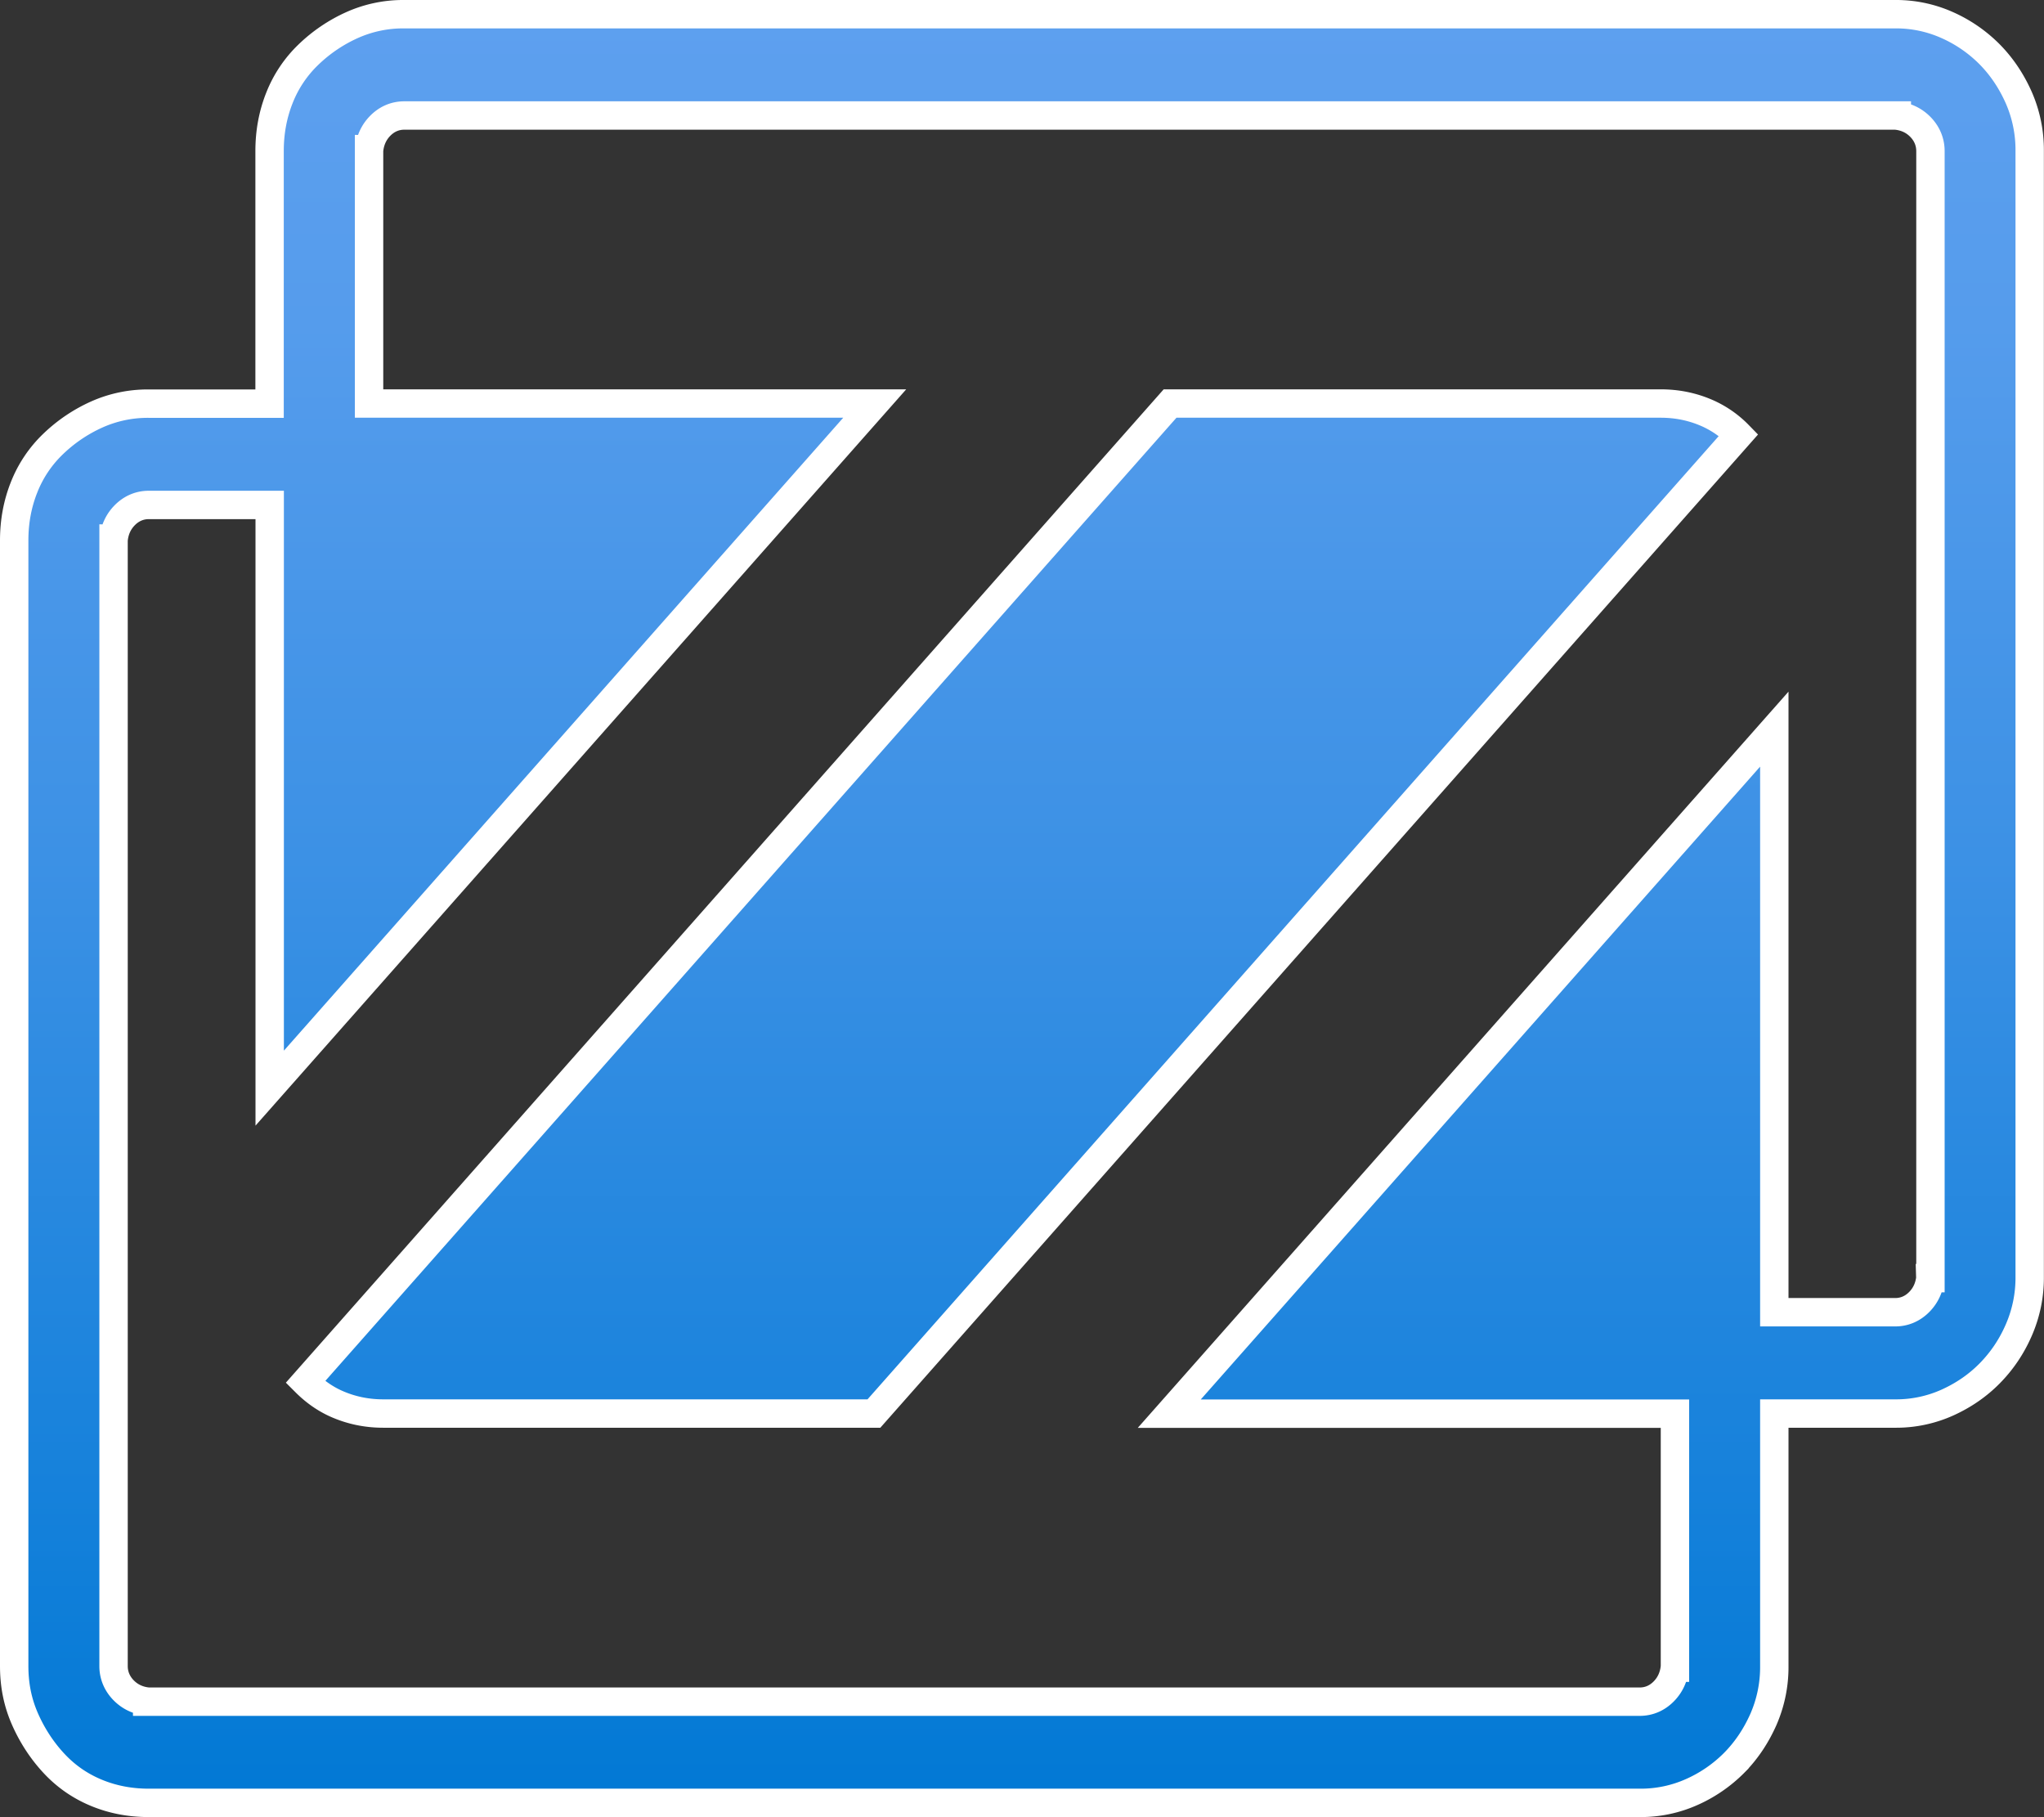
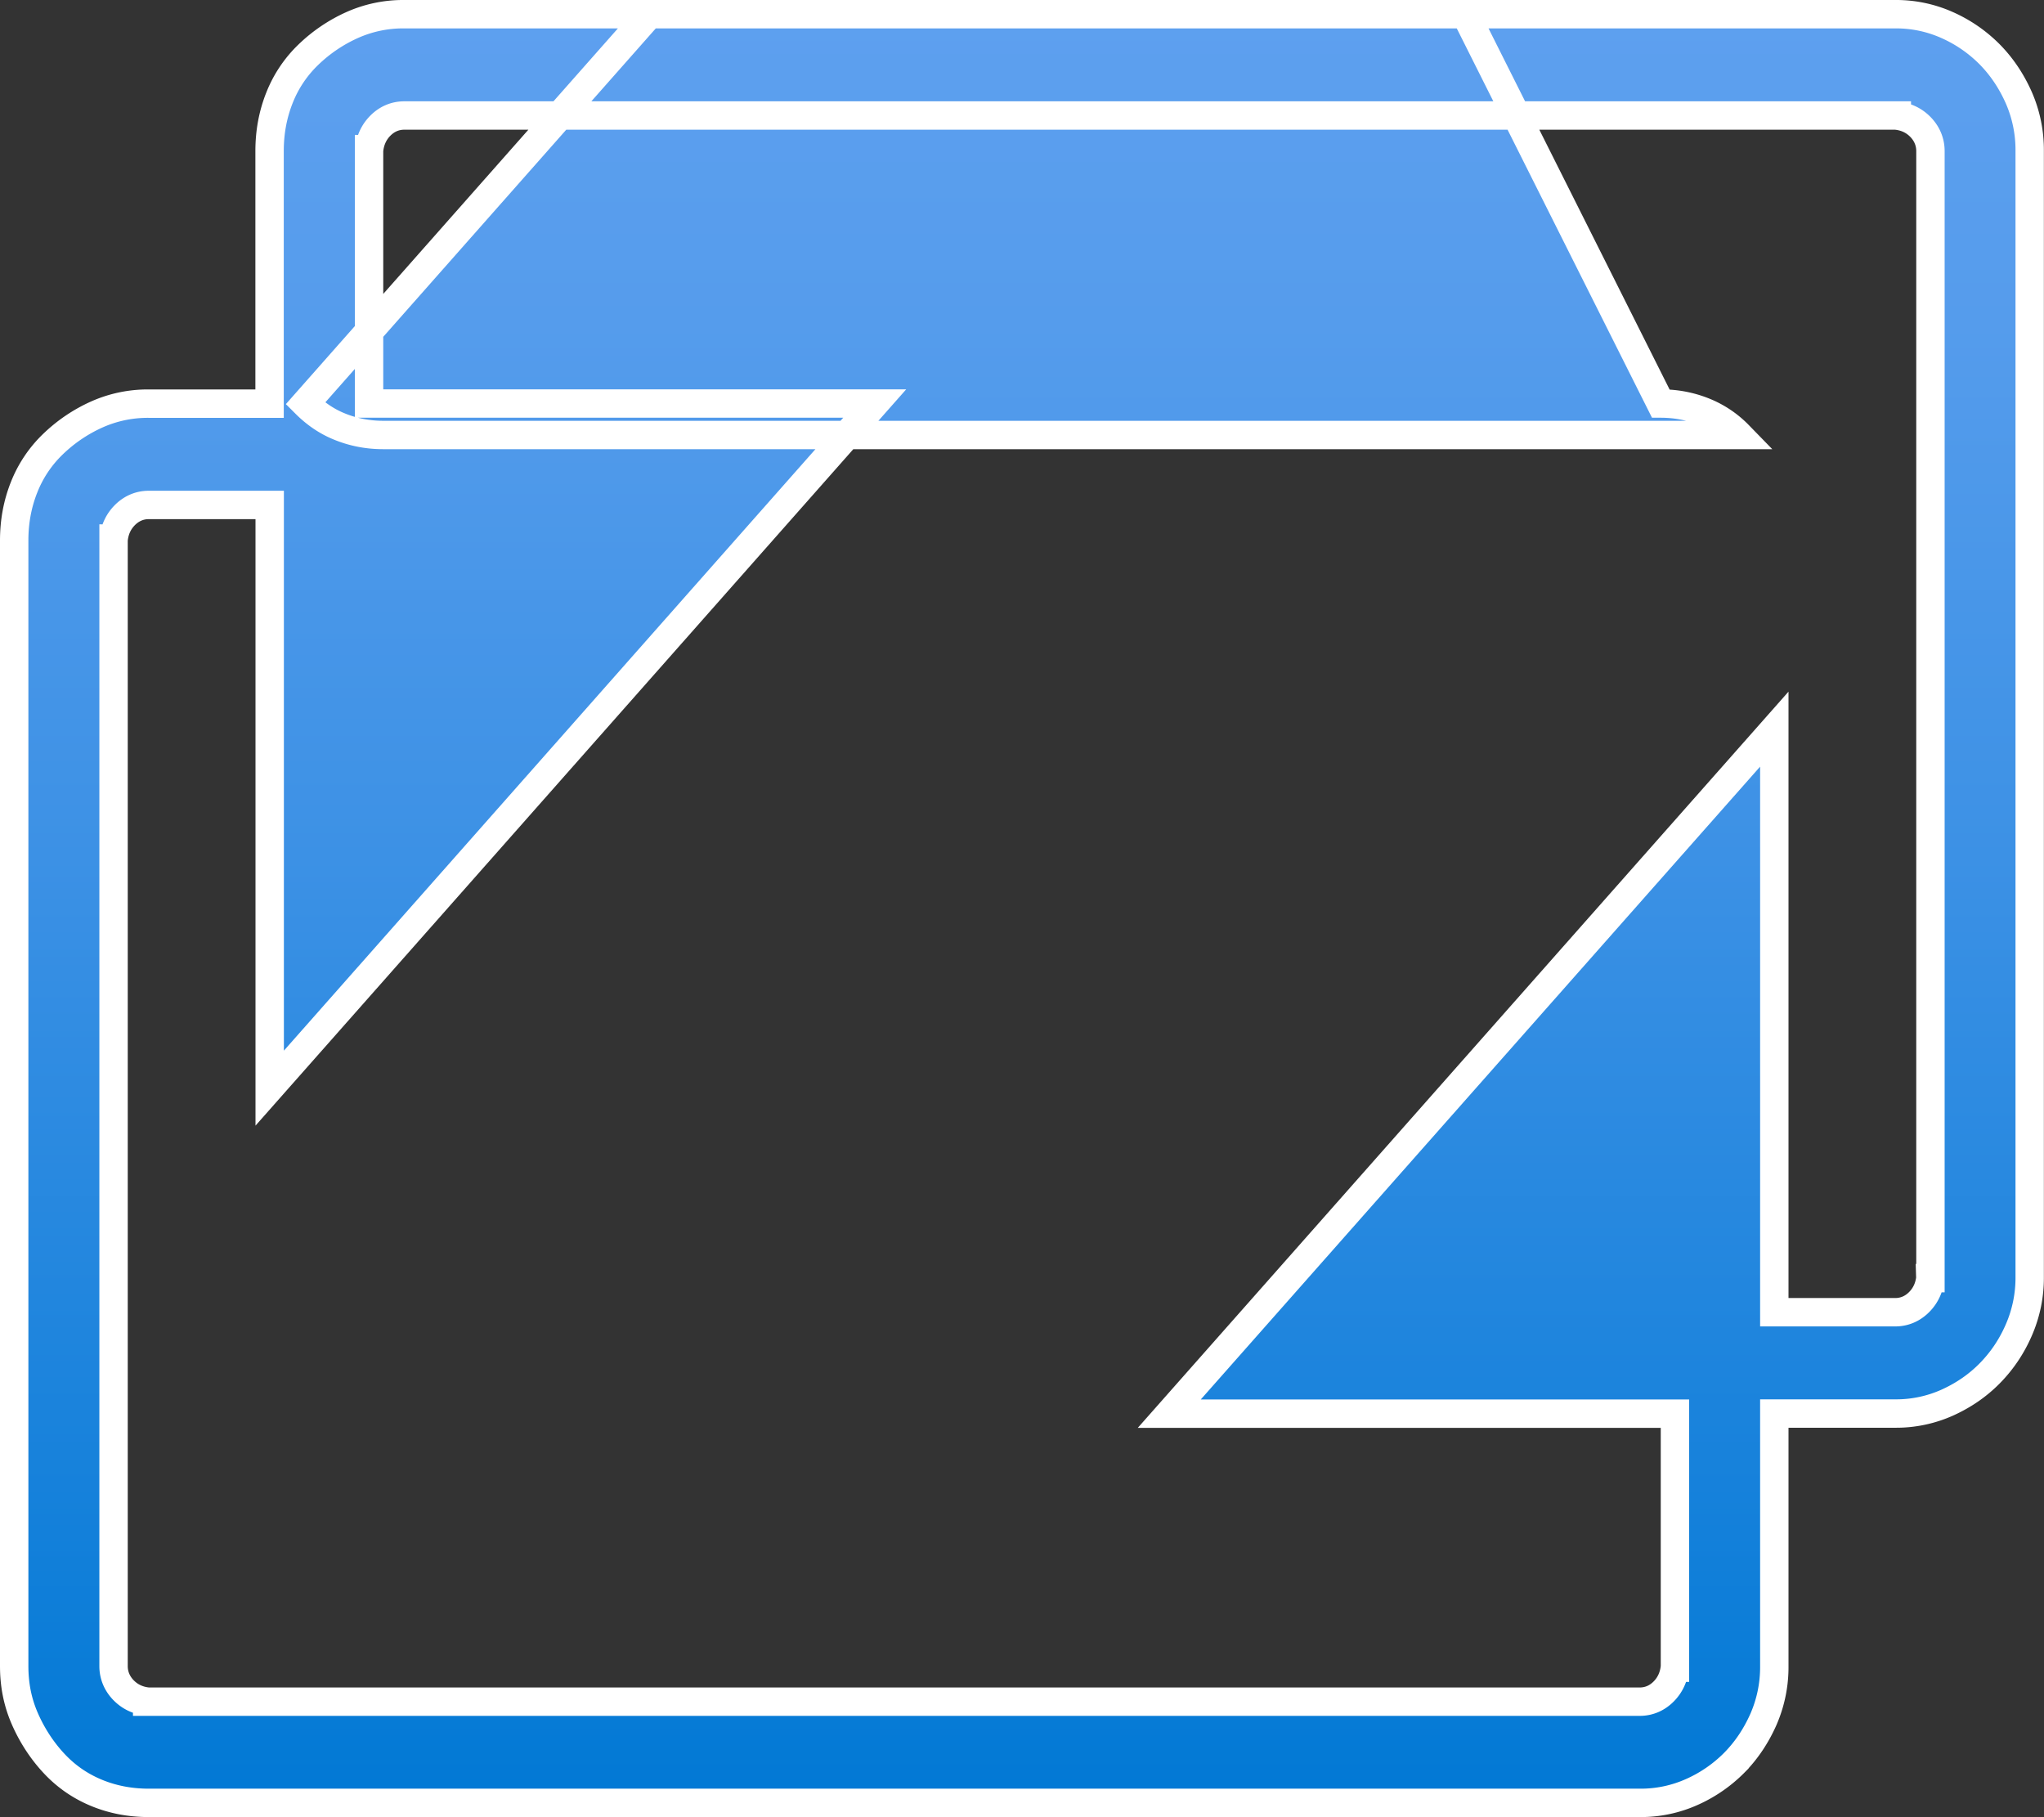
<svg xmlns="http://www.w3.org/2000/svg" width="18" height="16" fill="none">
  <rect width="100%" height="100%" fill="#333333" stroke="none" />
-   <path d="M15.75 12.446h-.125v.125 2.098a1.15 1.15 0 0 1-.095.468c-.065.147-.15.274-.256.382a1.23 1.23 0 0 1-.375.259 1.1 1.1 0 0 1-.458.096H1.31c-.166 0-.32-.03-.462-.089s-.265-.144-.37-.256-.193-.245-.258-.393-.095-.3-.095-.468V4.759c0-.17.03-.326.088-.471a1.07 1.07 0 0 1 .252-.376 1.35 1.35 0 0 1 .386-.262 1.1 1.1 0 0 1 .458-.096h.94.125v-.125V1.33c0-.17.03-.326.088-.471a1.07 1.07 0 0 1 .252-.376 1.35 1.35 0 0 1 .386-.262A1.1 1.1 0 0 1 3.56.125H16.69a1.1 1.1 0 0 1 .458.096 1.23 1.23 0 0 1 .375.259c.106.108.191.235.256.382a1.15 1.15 0 0 1 .095.468v9.911a1.15 1.15 0 0 1-.095.468c-.064.148-.15.274-.256.382s-.231.194-.375.259a1.1 1.1 0 0 1-.458.096zm1.249-1.192H17v-.014V1.33c0-.082-.032-.155-.089-.213s-.128-.09-.207-.099v-.001h-.014H3.56c-.083 0-.155.033-.212.091s-.088.129-.097.208H3.25v.014 2.098.125h.125 4.328L2.375 9.581V4.571v-.125H2.25h-.94c-.083 0-.155.033-.212.091s-.088.129-.097.208H1v.014 9.911c0 .082.032.155.089.213s.128.09.207.099v.001h.014H14.44c.083 0 .155-.033.212-.091s.088-.129.097-.208h.001v-.014-2.098-.125h-.125-4.328l5.328-6.027v5.009.125h.125.94c.083 0 .155-.033.212-.091s.088-.129.097-.208zm-2.374-7.701c.147 0 .285.029.415.087a.89.89 0 0 1 .271.19l-7.615 8.616H3.375c-.147 0-.285-.029-.415-.087-.098-.044-.188-.107-.271-.19l7.615-8.616z" fill="url(#A)" stroke="#fff" stroke-width=".25" />
+   <path d="M15.75 12.446h-.125v.125 2.098a1.15 1.15 0 0 1-.095.468c-.065.147-.15.274-.256.382a1.23 1.23 0 0 1-.375.259 1.1 1.1 0 0 1-.458.096H1.31c-.166 0-.32-.03-.462-.089s-.265-.144-.37-.256-.193-.245-.258-.393-.095-.3-.095-.468V4.759c0-.17.03-.326.088-.471a1.07 1.07 0 0 1 .252-.376 1.35 1.35 0 0 1 .386-.262 1.1 1.1 0 0 1 .458-.096h.94.125v-.125V1.33c0-.17.03-.326.088-.471a1.07 1.07 0 0 1 .252-.376 1.35 1.35 0 0 1 .386-.262A1.1 1.1 0 0 1 3.56.125H16.69a1.1 1.1 0 0 1 .458.096 1.23 1.23 0 0 1 .375.259c.106.108.191.235.256.382a1.15 1.15 0 0 1 .095.468v9.911a1.15 1.15 0 0 1-.095.468c-.064.148-.15.274-.256.382s-.231.194-.375.259a1.1 1.1 0 0 1-.458.096zm1.249-1.192H17v-.014V1.33c0-.082-.032-.155-.089-.213s-.128-.09-.207-.099v-.001h-.014H3.56c-.083 0-.155.033-.212.091s-.088.129-.097.208H3.25v.014 2.098.125h.125 4.328L2.375 9.581V4.571v-.125H2.25h-.94c-.083 0-.155.033-.212.091s-.088.129-.097.208H1v.014 9.911c0 .082.032.155.089.213s.128.09.207.099v.001h.014H14.44c.083 0 .155-.033.212-.091s.088-.129.097-.208h.001v-.014-2.098-.125h-.125-4.328l5.328-6.027v5.009.125h.125.94c.083 0 .155-.033.212-.091s.088-.129.097-.208zm-2.374-7.701c.147 0 .285.029.415.087a.89.89 0 0 1 .271.19H3.375c-.147 0-.285-.029-.415-.087-.098-.044-.188-.107-.271-.19l7.615-8.616z" fill="url(#A)" stroke="#fff" stroke-width=".25" />
  <defs>
    <linearGradient id="A" x1="9" y1="16" x2="9" y2="0" gradientUnits="userSpaceOnUse">
      <stop stop-color="#0078d4" />
      <stop offset=".156" stop-color="#1380da" />
      <stop offset=".528" stop-color="#3c91e5" />
      <stop offset=".822" stop-color="#559cec" />
      <stop offset="1" stop-color="#5ea0ef" />
    </linearGradient>
  </defs>
</svg>